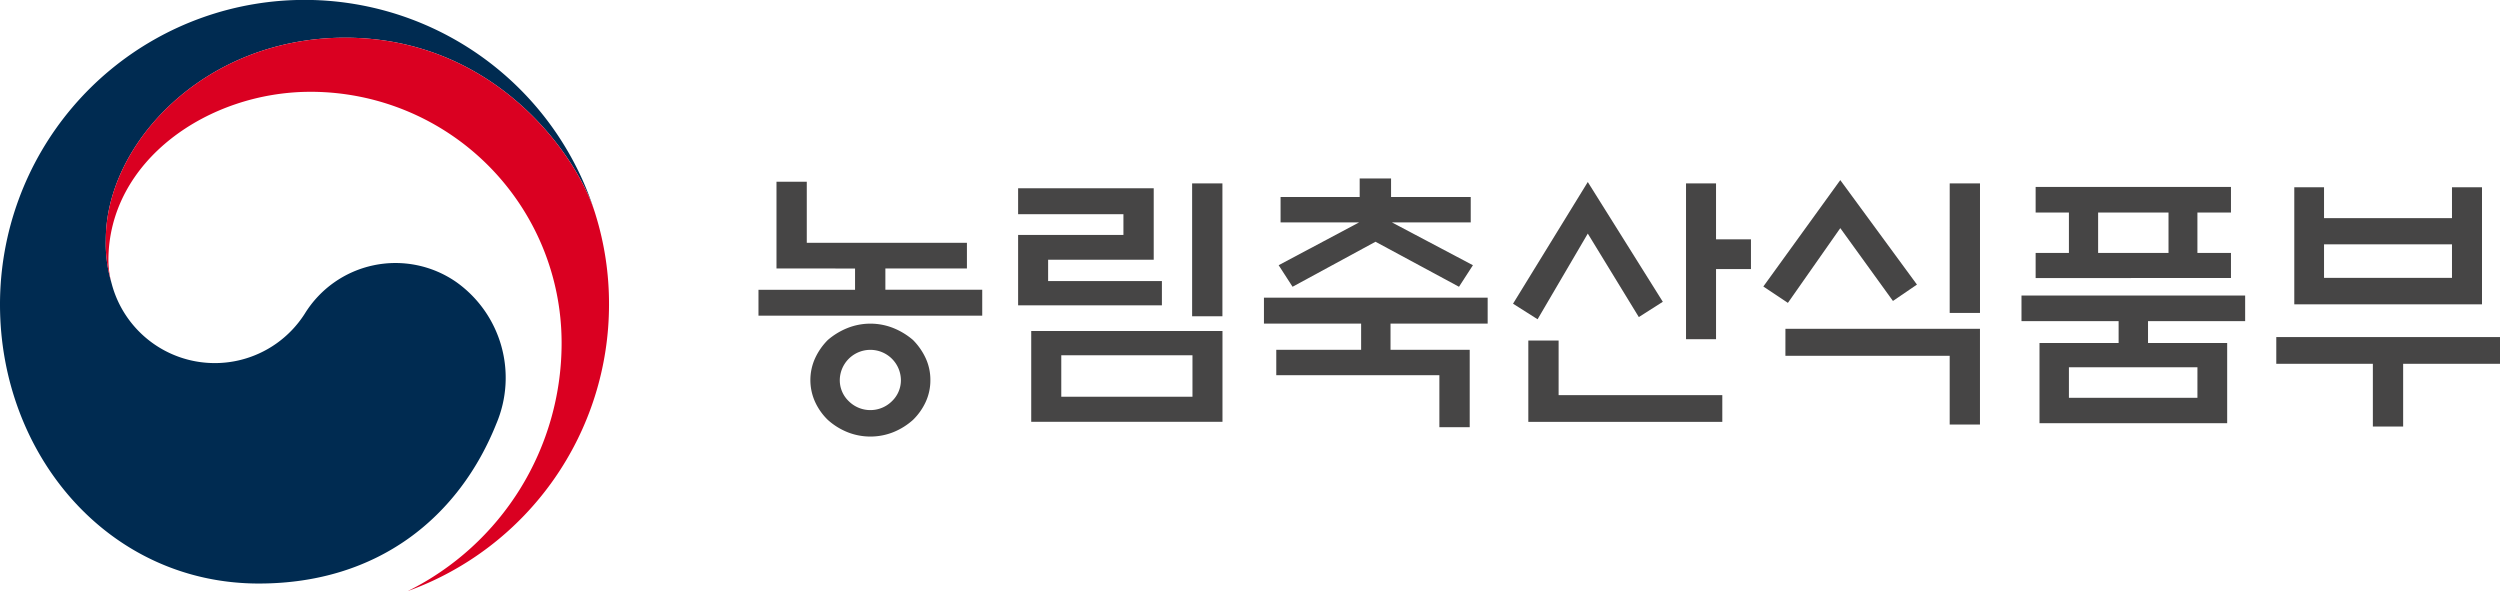
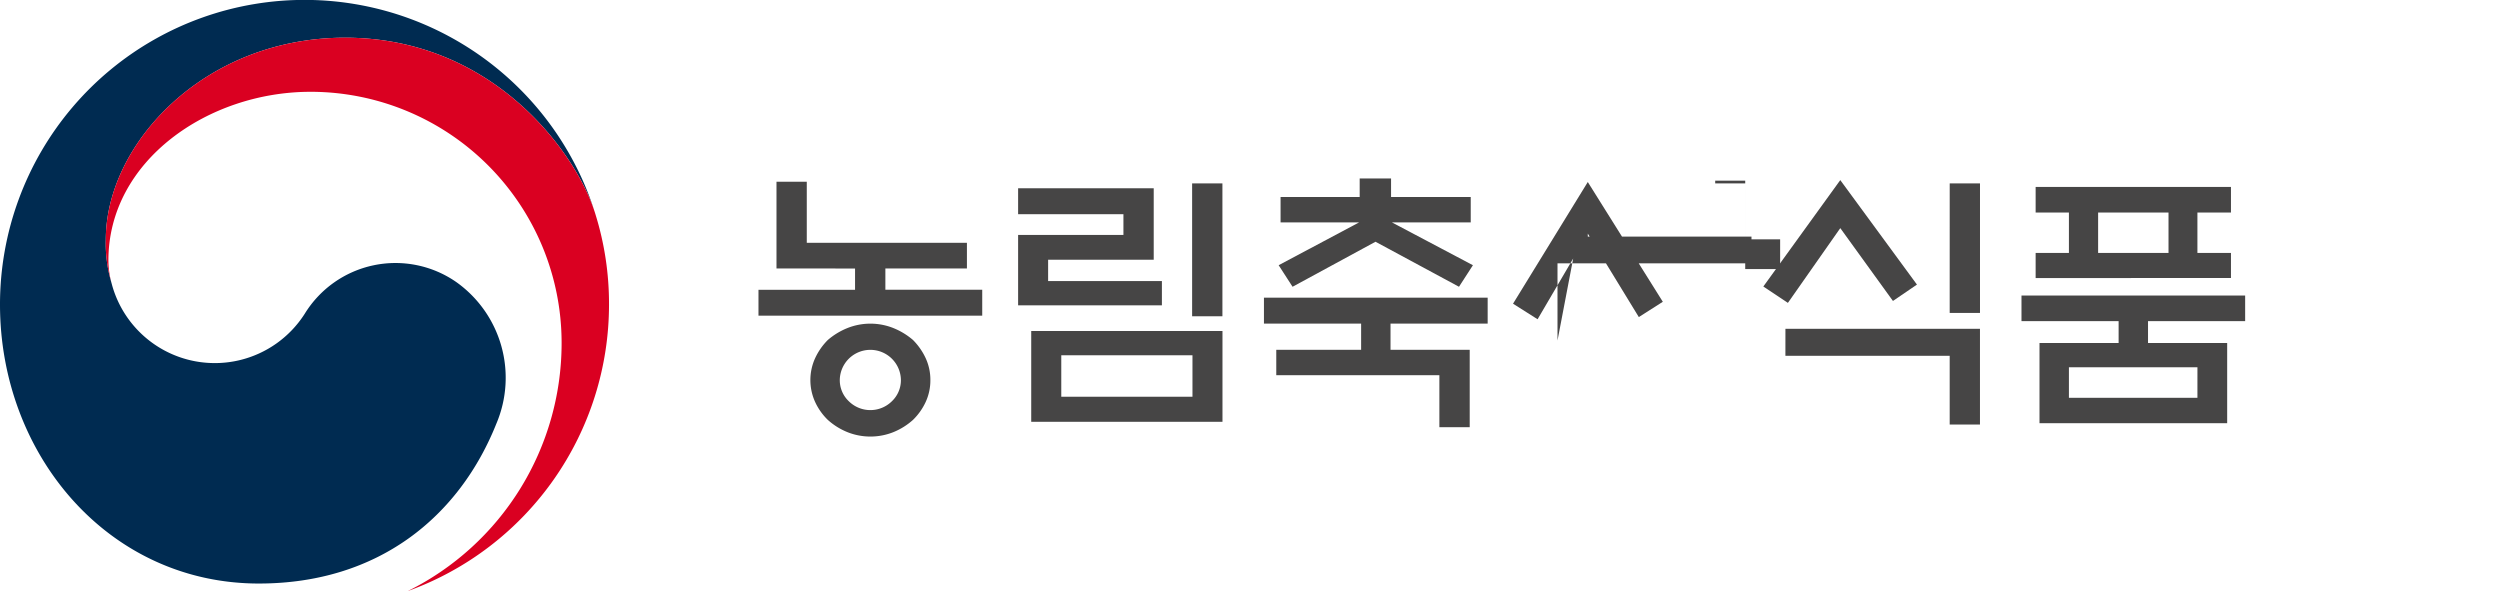
<svg xmlns="http://www.w3.org/2000/svg" width="211.526" height="50" viewBox="0 0 211.526 50">
  <defs>
    <clipPath id="8zftokavaa">
      <path data-name="사각형 4076" style="fill:none" d="M0 0h211.526v50H0z" />
    </clipPath>
  </defs>
  <g data-name="그룹 12274">
    <g data-name="그룹 12273" style="clip-path:url(#8zftokavaa)">
      <path data-name="패스 6298" d="M38.6 23.861a9.014 9.014 0 0 0-12.82 2.692 9.024 9.024 0 0 1-16.312-2.481c-.009-.034-.015-.061-.025-.094s-.022-.076-.03-.115a11.56 11.56 0 0 1-.461-3.584c0-8.087 8.3-17.089 20.246-17.089 12.236 0 19.236 9.315 21.04 14.492l-.09-.275A25.77 25.77 0 0 0 0 25.765c0 12.72 9.175 23.608 21.9 23.608 10.15 0 16.971-5.692 20.1-13.533a9.933 9.933 0 0 0-3.4-11.979" style="fill:#002b51" />
      <path data-name="패스 6299" d="M59.2 21.321C57.7 16.27 50.64 6.326 38 6.326c-11.95 0-20.246 9-20.246 17.089A11.576 11.576 0 0 0 18.213 27a7.606 7.606 0 0 1-.237-1.839c0-8.421 8.433-14.257 17.1-14.257a21.245 21.245 0 0 1 21.245 21.244 23.417 23.417 0 0 1-12.984 20.983v.006A25.775 25.775 0 0 0 60.332 28.9a25.429 25.429 0 0 0-1.132-7.579" transform="translate(-8.803 -3.137)" style="fill:#da0021" />
      <path data-name="패스 6300" d="M128.824 37.842V30.5h2.563v5.171h13.55v2.169h-6.9v1.8h8.195v2.192H127.3v-2.189h8.171v-1.8zm13.02 9.442a4.348 4.348 0 0 1-.4 1.858 5.09 5.09 0 0 1-1.073 1.512 5.641 5.641 0 0 1-1.639 1.027 5.249 5.249 0 0 1-3.925 0 5.609 5.609 0 0 1-1.638-1.027 5.036 5.036 0 0 1-1.073-1.512 4.468 4.468 0 0 1 0-3.717 5.338 5.338 0 0 1 1.073-1.535 5.893 5.893 0 0 1 1.638-1 5.242 5.242 0 0 1 3.925 0 5.928 5.928 0 0 1 1.639 1 5.4 5.4 0 0 1 1.073 1.535 4.35 4.35 0 0 1 .4 1.859m-2.493-.023a2.586 2.586 0 0 0-5.171 0 2.449 2.449 0 0 0 .762 1.812 2.592 2.592 0 0 0 3.648 0 2.452 2.452 0 0 0 .761-1.812" transform="translate(-63.125 -15.125)" style="fill:#464545" />
      <path data-name="패스 6301" d="M183.043 41.095h-12.166v-5.956h8.911v-1.755h-8.911v-2.193h11.474v6.049h-8.935v1.8h9.627zm-11.057 2.17h16.182v7.687h-16.182zm13.643 2.055h-11.1v3.509h11.1zm-.029-14.544h2.563v11.242H185.6z" transform="translate(-84.734 -15.261)" style="fill:#464545" />
      <path data-name="패스 6302" d="M212.137 42.232v-2.193h18.929v2.193h-8.219v2.216h6.7V51h-2.567v-4.4h-13.8v-2.151h7.179v-2.217zm8.1-10.712v-1.57h2.655v1.57h6.741v2.148h-6.671l6.856 3.624-1.178 1.823-7.064-3.809-7.018 3.809-1.177-1.823 6.81-3.624h-6.648v-2.147z" transform="translate(-105.194 -14.852)" style="fill:#464545" />
-       <path data-name="패스 6303" d="m260.269 30.547 6.348 10.134-2.031 1.293-4.317-7.064-4.248 7.249-2.078-1.316zM257.8 43.96v4.617h13.85v2.262h-16.413V43.96zm13.32-.116h-2.54V30.662h2.539v4.733h2.955v2.516h-2.954z" transform="translate(-125.925 -15.147)" style="fill:#464545" />
+       <path data-name="패스 6303" d="m260.269 30.547 6.348 10.134-2.031 1.293-4.317-7.064-4.248 7.249-2.078-1.316zv4.617h13.85v2.262h-16.413V43.96zm13.32-.116h-2.54V30.662h2.539v4.733h2.955v2.516h-2.954z" transform="translate(-125.925 -15.147)" style="fill:#464545" />
      <path data-name="패스 6304" d="m302.463 30.227 6.487 8.841-2.031 1.385-4.455-6.163-4.433 6.325-2.078-1.385zm-4.641 12.581h16.46v8.1h-2.562v-5.815h-13.9zm13.9-12.3h2.562v10.961h-2.564z" transform="translate(-146.756 -14.989)" style="fill:#464545" />
      <path data-name="패스 6305" d="M356.679 44.576v6.787H340.8v-6.787h6.694v-1.847h-8.218v-2.17H358.2v2.17h-8.218v1.847zm-16.206-5.495v-2.123h2.816v-3.417h-2.816v-2.17H357v2.17h-2.839v3.416H357v2.123zm13.69 7.549h-10.874v2.586h10.873zm-2.447-13.089h-5.956v3.416h5.956z" transform="translate(-168.237 -15.556)" style="fill:#464545" />
-       <path data-name="패스 6306" d="M382.043 44.109h18.929v2.262h-8.195v5.309h-2.562v-5.309h-8.172zm4.04-10.065h10.826v-2.609h2.539v9.9h-15.882v-9.9h2.517zm10.826 2.216h-10.826v2.84h10.826z" transform="translate(-189.446 -15.588)" style="fill:#464545" />
    </g>
  </g>
</svg>